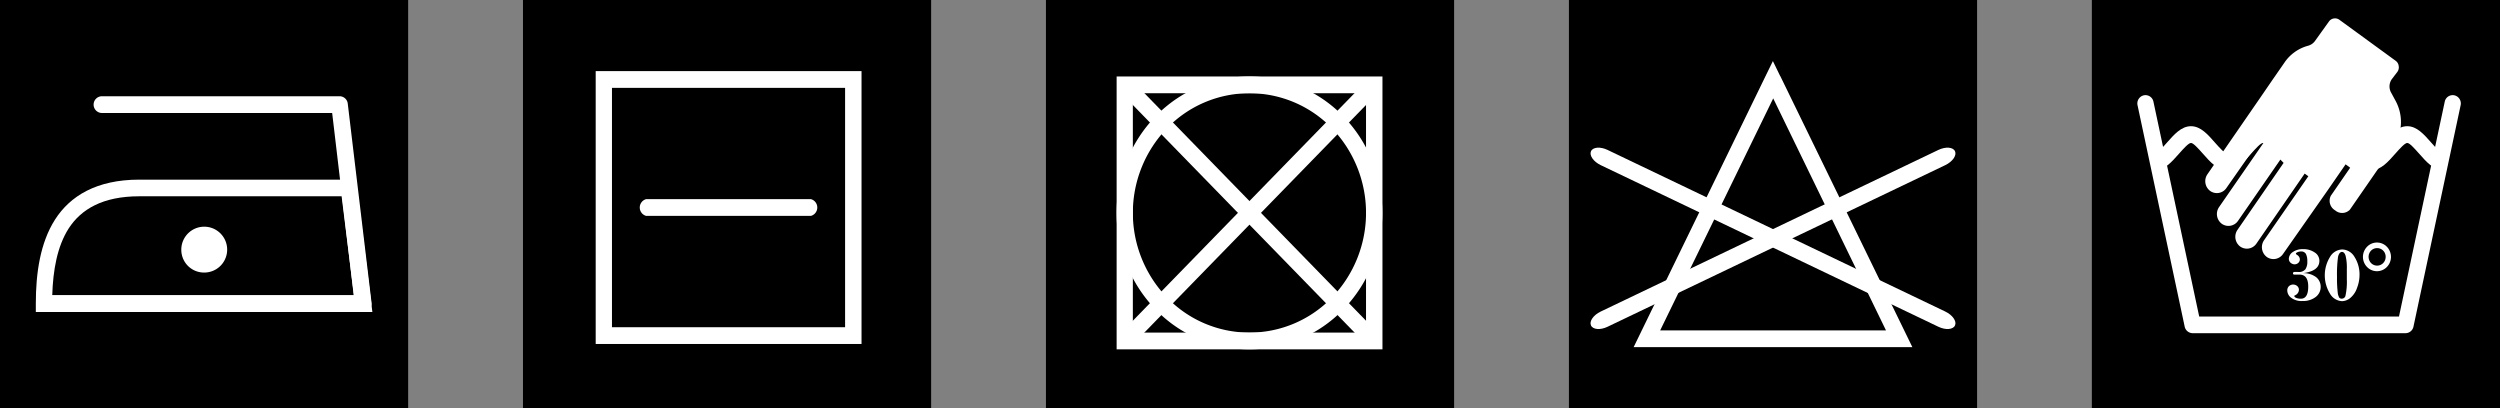
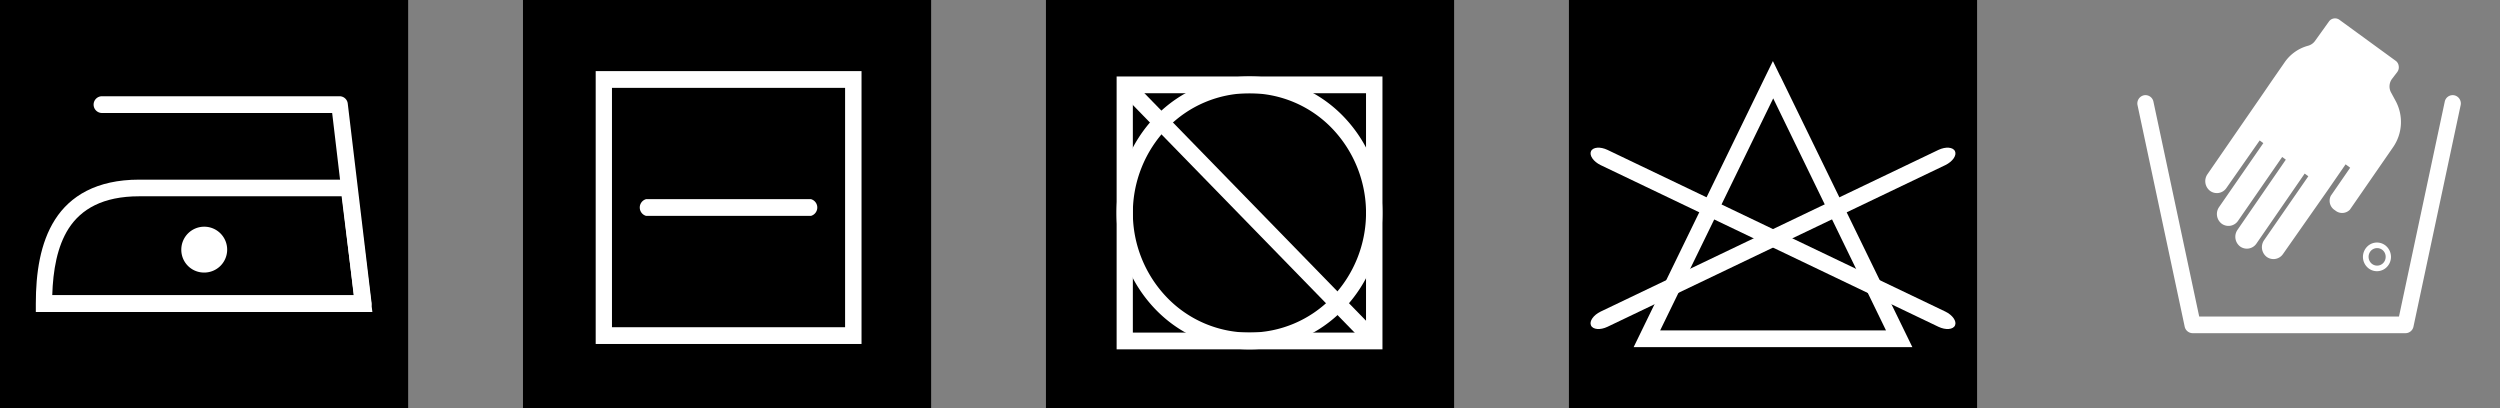
<svg xmlns="http://www.w3.org/2000/svg" id="Layer_1" data-name="Layer 1" viewBox="0 0 465.51 76">
  <rect x="0" y="0" width="465.51" height="76" fill="#808080" stroke="none" />
  <defs>
    <style>.cls-1,.cls-2{fill:#fff;}.cls-1{fill-rule:evenodd;}</style>
  </defs>
-   <rect x="389.51" width="76" height="76" />
  <rect x="292.14" width="76" height="76" />
  <path class="cls-1" d="M316.56,72.4c-1.34.64-2.71.53-3.07-.25s.45-1.93,1.79-2.58l62.91-30.11c1.35-.64,2.72-.53,3.08.25s-.45,1.93-1.79,2.58Z" transform="translate(-17.24 -11.55)" />
  <path class="cls-1" d="M378.19,72.4c1.35.64,2.72.53,3.08-.25s-.45-1.93-1.79-2.58L316.56,39.46c-1.34-.64-2.72-.53-3.07.25s.45,1.93,1.79,2.58Z" transform="translate(-17.24 -11.55)" />
  <path class="cls-1" d="M348.73,25.7l23.5,48.23,1.1,2.26h-51.9l1.1-2.26L346,25.7l1.36-2.78,1.35,2.78Zm19.69,47.37-21-43.2-21.05,43.2Z" transform="translate(-17.24 -11.55)" />
  <rect x="194.76" width="76" height="76" />
  <rect x="97.38" width="76" height="76" />
  <rect width="76" height="76" />
  <path class="cls-1" d="M55.14,62.3A4.27,4.27,0,1,0,51,58,4.23,4.23,0,0,0,55.14,62.3Z" transform="translate(-17.24 -11.55)" />
  <path class="cls-1" d="M43.16,45H83.51l.17,1.36,2.68,21.54.22,1.75H23.91V68.07c0-5.62.8-11.29,3.58-15.64S35.18,45,43.16,45ZM80.85,48.1H43.16c-6.79,0-10.82,2.41-13.14,6-2.14,3.35-2.91,7.81-3.05,12.39H83.14Z" transform="translate(-17.24 -11.55)" />
  <path class="cls-1" d="M36.23,32.59a1.56,1.56,0,0,1,0-3.12H80.44A1.54,1.54,0,0,1,82,30.89l4.42,37A1.55,1.55,0,0,1,85,69.62a1.52,1.52,0,0,1-1.69-1.36L79.09,32.59Z" transform="translate(-17.24 -11.55)" />
  <path class="cls-1" d="M472.46,30.49a1.51,1.51,0,0,1,1.8-1.19,1.55,1.55,0,0,1,1.16,1.85l-8.78,41.21a1.52,1.52,0,0,1-1.48,1.23H425.52a1.54,1.54,0,0,1-1.5-1.3l-8.76-41.14a1.55,1.55,0,0,1,1.16-1.85,1.51,1.51,0,0,1,1.8,1.19l8.52,40h37.2Z" transform="translate(-17.24 -11.55)" />
-   <path class="cls-1" d="M418.49,40.12c.45,0,1.34-1,2.23-2,1.35-1.53,2.69-3.07,4.49-3.07s3.14,1.54,4.48,3.07c.89,1,1.78,2,2.23,2s1.33-1,2.23-2c1.34-1.53,2.69-3.07,4.48-3.07s3.14,1.54,4.48,3.07c.89,1,1.79,2,2.23,2s1.34-1,2.23-2c1.34-1.53,2.69-3.07,4.48-3.07s3.14,1.54,4.49,3.07c.89,1,1.78,2,2.22,2s1.34-1,2.23-2c1.35-1.53,2.69-3.07,4.49-3.07s3.13,1.54,4.48,3.07c.89,1,1.78,2,2.23,2v3.12c-1.8,0-3.14-1.54-4.49-3.07-.89-1-1.78-2-2.22-2s-1.34,1-2.23,2c-1.35,1.53-2.69,3.07-4.49,3.07s-3.14-1.54-4.48-3.07c-.89-1-1.78-2-2.23-2s-1.33,1-2.23,2c-1.34,1.53-2.69,3.07-4.48,3.07s-3.14-1.54-4.48-3.07c-.89-1-1.79-2-2.23-2s-1.34,1-2.23,2c-1.34,1.53-2.69,3.07-4.48,3.07s-3.14-1.54-4.49-3.07c-.89-1-1.78-2-2.22-2s-1.34,1-2.23,2c-1.35,1.53-2.69,3.07-4.49,3.07Z" transform="translate(-17.24 -11.55)" />
  <path class="cls-1" d="M438.19,29.62l-.47.68-3.32,4.81L428.27,44a2.27,2.27,0,0,0,.52,3.11h0a2.14,2.14,0,0,0,3-.53L438,37.7l.68.5-8.24,11.91a2.27,2.27,0,0,0,.51,3.11h0a2.15,2.15,0,0,0,3-.52l8.24-11.92.68.5-9,13.07a2.27,2.27,0,0,0,.51,3.11h0a2.15,2.15,0,0,0,3-.53l9-13.06.68.5-8.24,11.91a2.28,2.28,0,0,0,.51,3.12h0a2.15,2.15,0,0,0,3-.53L450.65,47,454,42.15l.85.63L451.25,48a2.06,2.06,0,0,0,.79,2.71h0a2,2,0,0,0,2.76-.12l8-11.57a8.25,8.25,0,0,0,.47-8.76l-.78-1.44a2.36,2.36,0,0,1,.13-2.55l1-1.31a1.43,1.43,0,0,0,.27-1.1,1.39,1.39,0,0,0-.58-1l-10.43-7.6a1.39,1.39,0,0,0-2,.32l-2.55,3.56a2.35,2.35,0,0,1-1.29.92,7.74,7.74,0,0,0-4.45,3.18l-2.22,3.2Z" transform="translate(-17.24 -11.55)" />
-   <path class="cls-2" d="M446,62.42v0a3.88,3.88,0,0,1,2.54.76,2.28,2.28,0,0,1,.82,1.77,2.33,2.33,0,0,1-.93,1.9,3.85,3.85,0,0,1-2.49.75,3.19,3.19,0,0,1-2.07-.6,1.73,1.73,0,0,1-.73-1.36,1.08,1.08,0,0,1,.33-.82,1.16,1.16,0,0,1,1.53,0,.93.93,0,0,1,.31.72,1.18,1.18,0,0,1-.72,1c-.09,0-.14.11-.14.17s.13.23.4.33a2.56,2.56,0,0,0,.82.13c.91,0,1.37-.75,1.37-2.26s-.55-2.23-1.65-2.23l-.91,0c-.19,0-.28-.08-.28-.23s.1-.26.29-.26l.67,0a1.53,1.53,0,0,0,1.36-.51,2.45,2.45,0,0,0,.35-1.44,3,3,0,0,0-.26-1.41,1,1,0,0,0-.9-.46,1.75,1.75,0,0,0-.65.13c-.2.09-.31.18-.31.26s.07.16.2.25a1,1,0,0,1,.53.81.86.86,0,0,1-.3.69,1,1,0,0,1-.66.26,1.15,1.15,0,0,1-.76-.29,1,1,0,0,1-.33-.73,1.56,1.56,0,0,1,.74-1.27,3.14,3.14,0,0,1,1.9-.54,3.65,3.65,0,0,1,2.16.61,1.82,1.82,0,0,1,.89,1.55C449.12,61.41,448.08,62.16,446,62.42Z" transform="translate(-17.24 -11.55)" />
-   <path class="cls-2" d="M453.37,58a2.74,2.74,0,0,1,2.28,1.37,6.09,6.09,0,0,1,.94,3.49,6.66,6.66,0,0,1-.45,2.27A4.14,4.14,0,0,1,454.91,67a2.49,2.49,0,0,1-1.57.63,2.74,2.74,0,0,1-2.26-1.42,6.51,6.51,0,0,1,0-6.79A2.73,2.73,0,0,1,453.37,58Zm-.05,9.16a.7.7,0,0,0,.64-.48,12,12,0,0,0,.27-3.13l0-1.95a9.26,9.26,0,0,0-.22-2.37c-.14-.51-.38-.77-.69-.77s-.63.34-.74,1a24.67,24.67,0,0,0-.18,3.66,22.09,22.09,0,0,0,.13,2.85,2.31,2.31,0,0,0,.29,1A.59.59,0,0,0,453.32,67.16Z" transform="translate(-17.24 -11.55)" />
  <path class="cls-1" d="M459.84,56.71a2.57,2.57,0,0,1,1.84.78h0a2.74,2.74,0,0,1,.77,1.89,2.7,2.7,0,0,1-.77,1.89h0a2.56,2.56,0,0,1-3.68,0h0a2.7,2.7,0,0,1-.77-1.89,2.74,2.74,0,0,1,.77-1.89h0a2.57,2.57,0,0,1,1.84-.78ZM461,58.22a1.59,1.59,0,0,0-2.26,0h0a1.66,1.66,0,0,0-.46,1.15,1.68,1.68,0,0,0,.46,1.16h0a1.57,1.57,0,0,0,2.26,0h0a1.64,1.64,0,0,0,.46-1.16,1.62,1.62,0,0,0-.46-1.15Z" transform="translate(-17.24 -11.55)" />
  <path class="cls-1" d="M226.66,25.79h48V76.6h-49.5V25.79Zm44.94,3.12H228.18V73.48H271.6Z" transform="translate(-17.24 -11.55)" />
  <polygon class="cls-1" points="210.5 14.69 256.95 62.38 254.81 64.58 208.35 16.89 210.5 14.69" />
-   <polygon class="cls-1" points="208.35 62.38 254.81 14.69 256.95 16.89 210.5 64.58 208.35 62.38" />
  <path class="cls-1" d="M249.89,25.79a24.34,24.34,0,0,1,17.5,7.44,25.87,25.87,0,0,1,0,35.92,24.28,24.28,0,0,1-35,0,25.9,25.9,0,0,1,0-35.92,24.35,24.35,0,0,1,17.5-7.44Zm15.36,9.64a21.34,21.34,0,0,0-30.71,0,22.71,22.71,0,0,0,0,31.52,21.32,21.32,0,0,0,30.71,0,22.73,22.73,0,0,0,0-31.52Z" transform="translate(-17.24 -11.55)" />
  <path class="cls-1" d="M137.55,51.75a1.62,1.62,0,0,1,0-3.12h30.69a1.62,1.62,0,0,1,0,3.12Z" transform="translate(-17.24 -11.55)" />
  <path class="cls-1" d="M129.66,24.79h48V75.6h-49.5V24.79Zm44.94,3.12H131.19V72.48H174.6Z" transform="translate(-17.24 -11.55)" />
</svg>